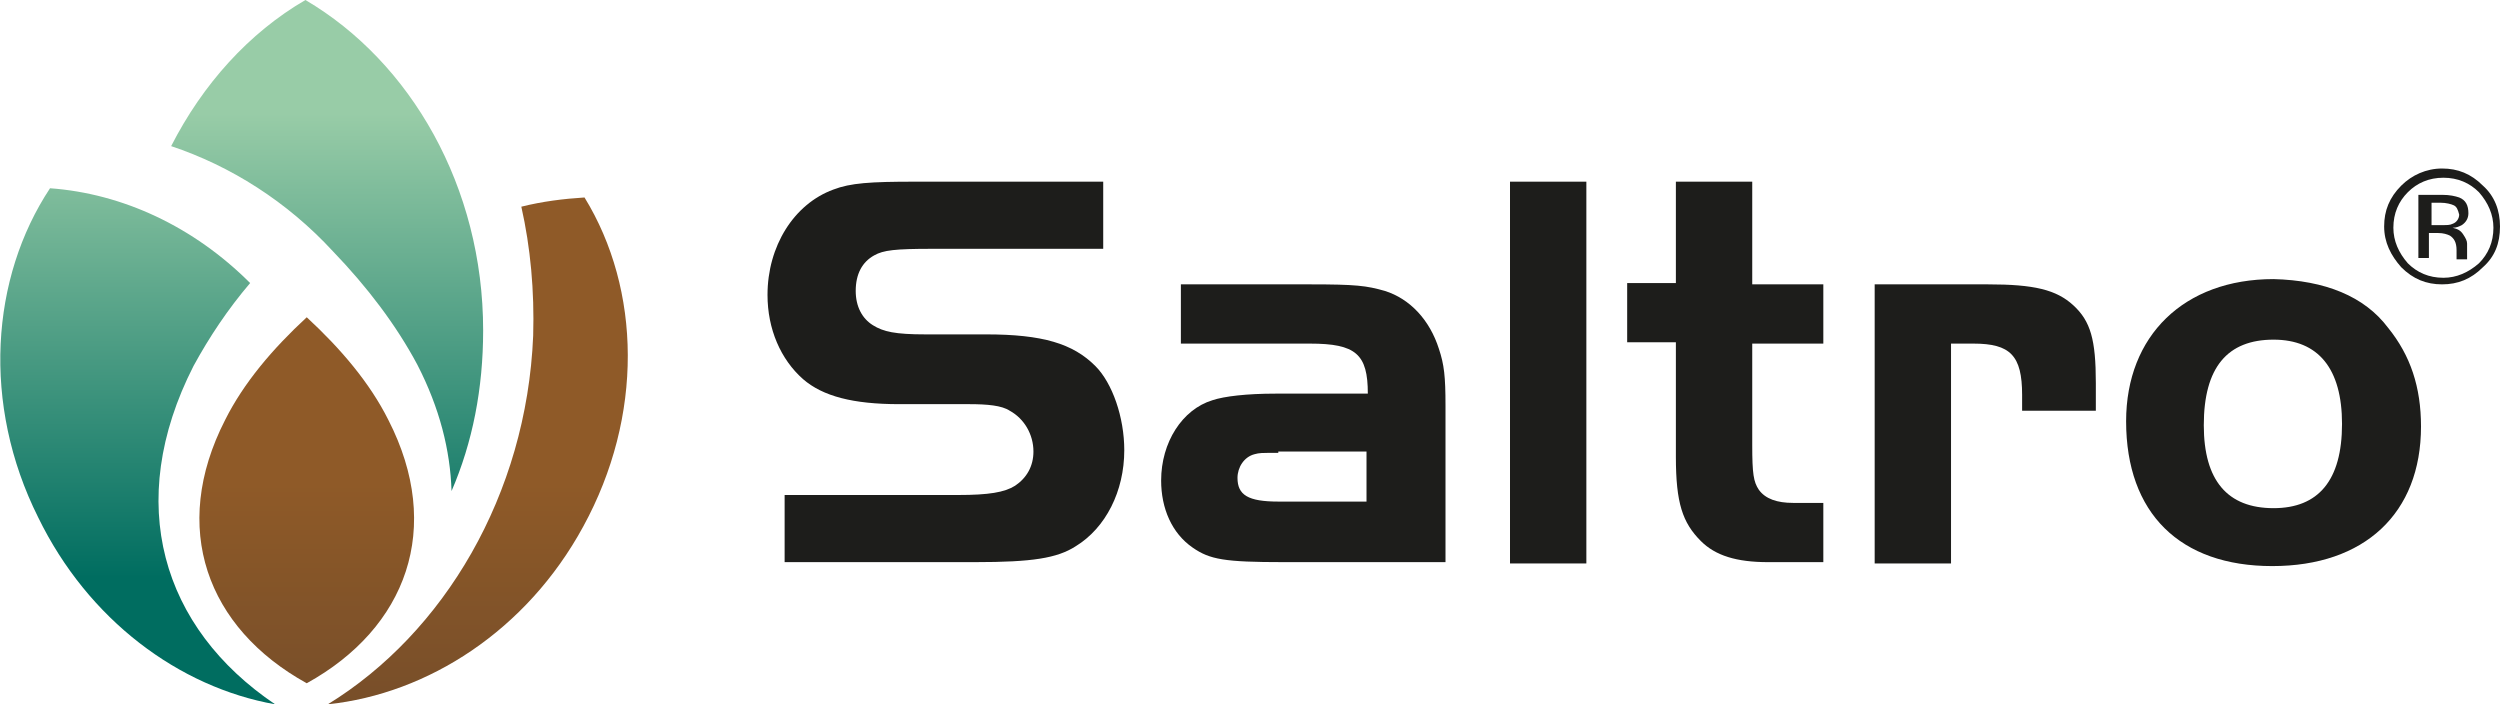
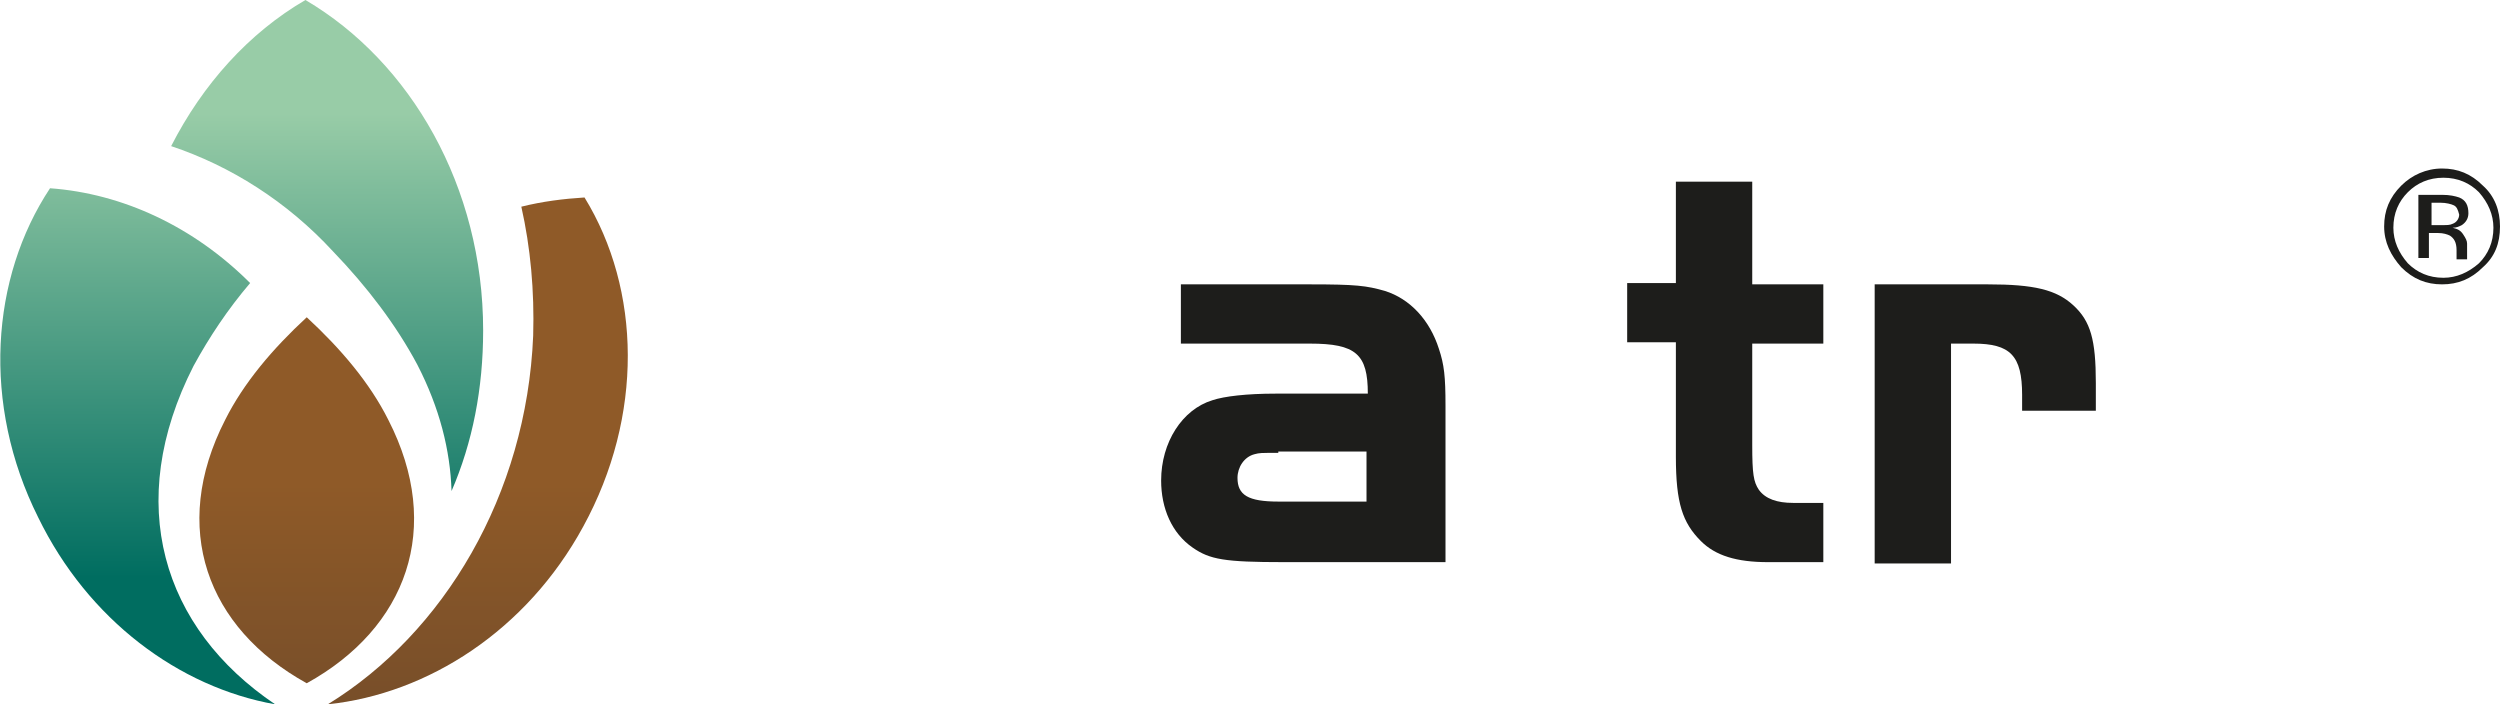
<svg xmlns="http://www.w3.org/2000/svg" version="1.1" x="0px" y="0px" viewBox="0 0 189.9 53.5" style="enable-background:new 0 0 189.9 53.5;" xml:space="preserve">
  <style type="text/css">
	.st0{fill:url(#SVGID_1_);}
	.st1{fill:url(#SVGID_2_);}
	.st2{fill:#1D1D1B;}
</style>
  <g id="Guides__x26__Grid">
</g>
  <g id="Layer_1">
    <g>
      <linearGradient id="SVGID_1_" gradientUnits="userSpaceOnUse" x1="18.37" y1="43.892" x2="18.37" y2="8.626">
        <stop offset="0" style="stop-color:#006D60" />
        <stop offset="1" style="stop-color:#98CCA7" />
      </linearGradient>
      <path class="st0" d="M20.9,53.5c-7.3-1.3-14.2-6.4-18-14.2c-4.3-8.6-3.6-18.2,0.9-25c5.5,0.4,10.9,2.9,15.2,7.2    c-1.7,2-3.1,4.1-4.3,6.3C9.4,38.2,12.3,47.7,20.9,53.5z M25.3,19.1c2.6,2.7,4.8,5.6,6.4,8.6c1.7,3.3,2.5,6.5,2.6,9.6    c1.6-3.7,2.4-7.8,2.4-12.2c0-10.9-5.5-20.4-13.5-25.1C18.9,2.5,15.4,6.4,13,11.1C17.5,12.6,21.8,15.3,25.3,19.1z" />
      <linearGradient id="SVGID_2_" gradientUnits="userSpaceOnUse" x1="31.378" y1="36.673" x2="31.378" y2="53.925">
        <stop offset="0" style="stop-color:#8F5A28" />
        <stop offset="0.999" style="stop-color:#774E29" />
      </linearGradient>
      <path class="st1" d="M44.3,40C40,47.9,32.5,52.7,24.9,53.5c8.8-5.4,15.1-15.9,15.6-28c0.1-3.4-0.2-6.7-0.9-9.8    c1.6-0.4,3.2-0.6,4.8-0.7C48.7,22,48.9,31.6,44.3,40z M29.5,31.9c-1.4-2.8-3.6-5.4-6.2-7.8c-2.6,2.4-4.8,5-6.2,7.8    c-4.2,8.2-1.4,15.8,6.2,20C30.9,47.7,33.7,40.1,29.5,31.9z" />
      <g>
-         <path class="st2" d="M59.6,37.6h13.2c2.3,0,3.5-0.2,4.3-0.7c0.9-0.6,1.4-1.5,1.4-2.6c0-1.3-0.7-2.5-1.8-3.1     c-0.6-0.4-1.7-0.5-3.1-0.5h-5.3c-3.5,0-5.8-0.6-7.3-1.9c-1.7-1.5-2.7-3.8-2.7-6.4c0-3.7,2-6.9,5-8c1.3-0.5,2.8-0.6,6.2-0.6h14.3     v5.1h-13c-2.8,0-3.7,0.1-4.4,0.5c-0.9,0.5-1.4,1.4-1.4,2.7c0,1.2,0.5,2.1,1.3,2.6c0.8,0.5,1.7,0.7,4,0.7h4.6     c4.3,0,6.6,0.7,8.3,2.4c1.3,1.3,2.2,3.9,2.2,6.4c0,3.1-1.4,5.9-3.7,7.3c-1.4,0.9-3.3,1.2-7.6,1.2H59.6V37.6z" />
        <path class="st2" d="M103.9,29.9c0-3-0.9-3.8-4.4-3.8h-9.8v-4.5h9.8c3.5,0,4.3,0.1,5.7,0.5c1.9,0.6,3.4,2.2,4.1,4.4     c0.4,1.2,0.5,2.1,0.5,4.3v11.9H97.5c-4.5,0-5.6-0.2-6.9-1.1c-1.6-1.1-2.4-3-2.4-5.1c0-2.9,1.6-5.4,3.9-6.1     c0.9-0.3,2.6-0.5,4.8-0.5H103.9z M97.1,34.4c-1.4,0-1.4,0-1.8,0.1c-0.8,0.2-1.3,1-1.3,1.8c0,1.3,0.8,1.8,3.1,1.8h6.7v-3.8H97.1z" />
-         <path class="st2" d="M114.7,42.8v-29h5.8v29H114.7z" />
        <path class="st2" d="M127.3,13.8h5.8v7.8h5.4v4.5h-5.4v7.7c0,2.2,0.1,2.8,0.5,3.4c0.5,0.7,1.4,1,2.6,1h2.3v4.5h-4.2     c-2.4,0-4-0.5-5.1-1.6c-1.4-1.4-1.9-2.9-1.9-6.4v-8.7h-3.7v-4.5h3.7V13.8z" />
        <path class="st2" d="M151,21.6c3.5,0,5.2,0.4,6.5,1.6c1.3,1.2,1.7,2.6,1.7,5.9v2.1h-5.6V30c0-3-0.9-3.9-3.7-3.9h-1.7v16.7h-5.8     V21.6H151z" />
-         <path class="st2" d="M181.4,24.9c1.7,2.1,2.5,4.5,2.5,7.5c0,6.6-4.3,10.6-11.3,10.6c-7,0-11.1-4-11.1-11     c0-6.5,4.4-10.8,11.2-10.8C176.6,21.3,179.6,22.5,181.4,24.9z M167.4,32.3c0,4.2,1.8,6.3,5.3,6.3c3.4,0,5.2-2.1,5.2-6.4     c0-4.2-1.8-6.4-5.2-6.4C169.2,25.8,167.4,27.9,167.4,32.3z" />
        <g>
          <path class="st2" d="M188.6,20.3c-0.9,0.9-1.9,1.3-3.1,1.3c-1.2,0-2.2-0.4-3.1-1.3c-0.8-0.9-1.3-1.9-1.3-3.1      c0-1.2,0.4-2.2,1.3-3.1c0.8-0.8,1.9-1.3,3.1-1.3c1.2,0,2.2,0.4,3.1,1.3c0.9,0.8,1.3,1.9,1.3,3.1      C189.9,18.5,189.5,19.5,188.6,20.3z M182.9,14.6c-0.7,0.7-1.1,1.6-1.1,2.7c0,1,0.4,1.9,1.1,2.7c0.7,0.7,1.6,1.1,2.7,1.1      c1,0,1.9-0.4,2.7-1.1c0.7-0.7,1.1-1.6,1.1-2.7c0-1-0.4-1.9-1.1-2.7c-0.7-0.7-1.6-1.1-2.7-1.1C184.5,13.5,183.6,13.9,182.9,14.6z       M185.5,14.8c0.6,0,1,0.1,1.3,0.2c0.5,0.2,0.7,0.6,0.7,1.2c0,0.4-0.2,0.7-0.5,0.9c-0.2,0.1-0.4,0.2-0.7,0.2      c0.4,0.1,0.6,0.2,0.8,0.5c0.2,0.3,0.3,0.5,0.3,0.7V19c0,0.1,0,0.2,0,0.4c0,0.1,0,0.2,0,0.2l0,0.1h-0.8c0,0,0,0,0,0      c0,0,0,0,0-0.1l0-0.2V19c0-0.6-0.2-0.9-0.5-1.1c-0.2-0.1-0.5-0.2-0.9-0.2h-0.7v1.9h-0.8v-4.8H185.5z M186.4,15.6      c-0.2-0.1-0.6-0.2-1-0.2h-0.7v1.7h0.8c0.4,0,0.6,0,0.8-0.1c0.3-0.1,0.5-0.4,0.5-0.7C186.7,15.9,186.6,15.7,186.4,15.6z" />
        </g>
      </g>
    </g>
  </g>
</svg>